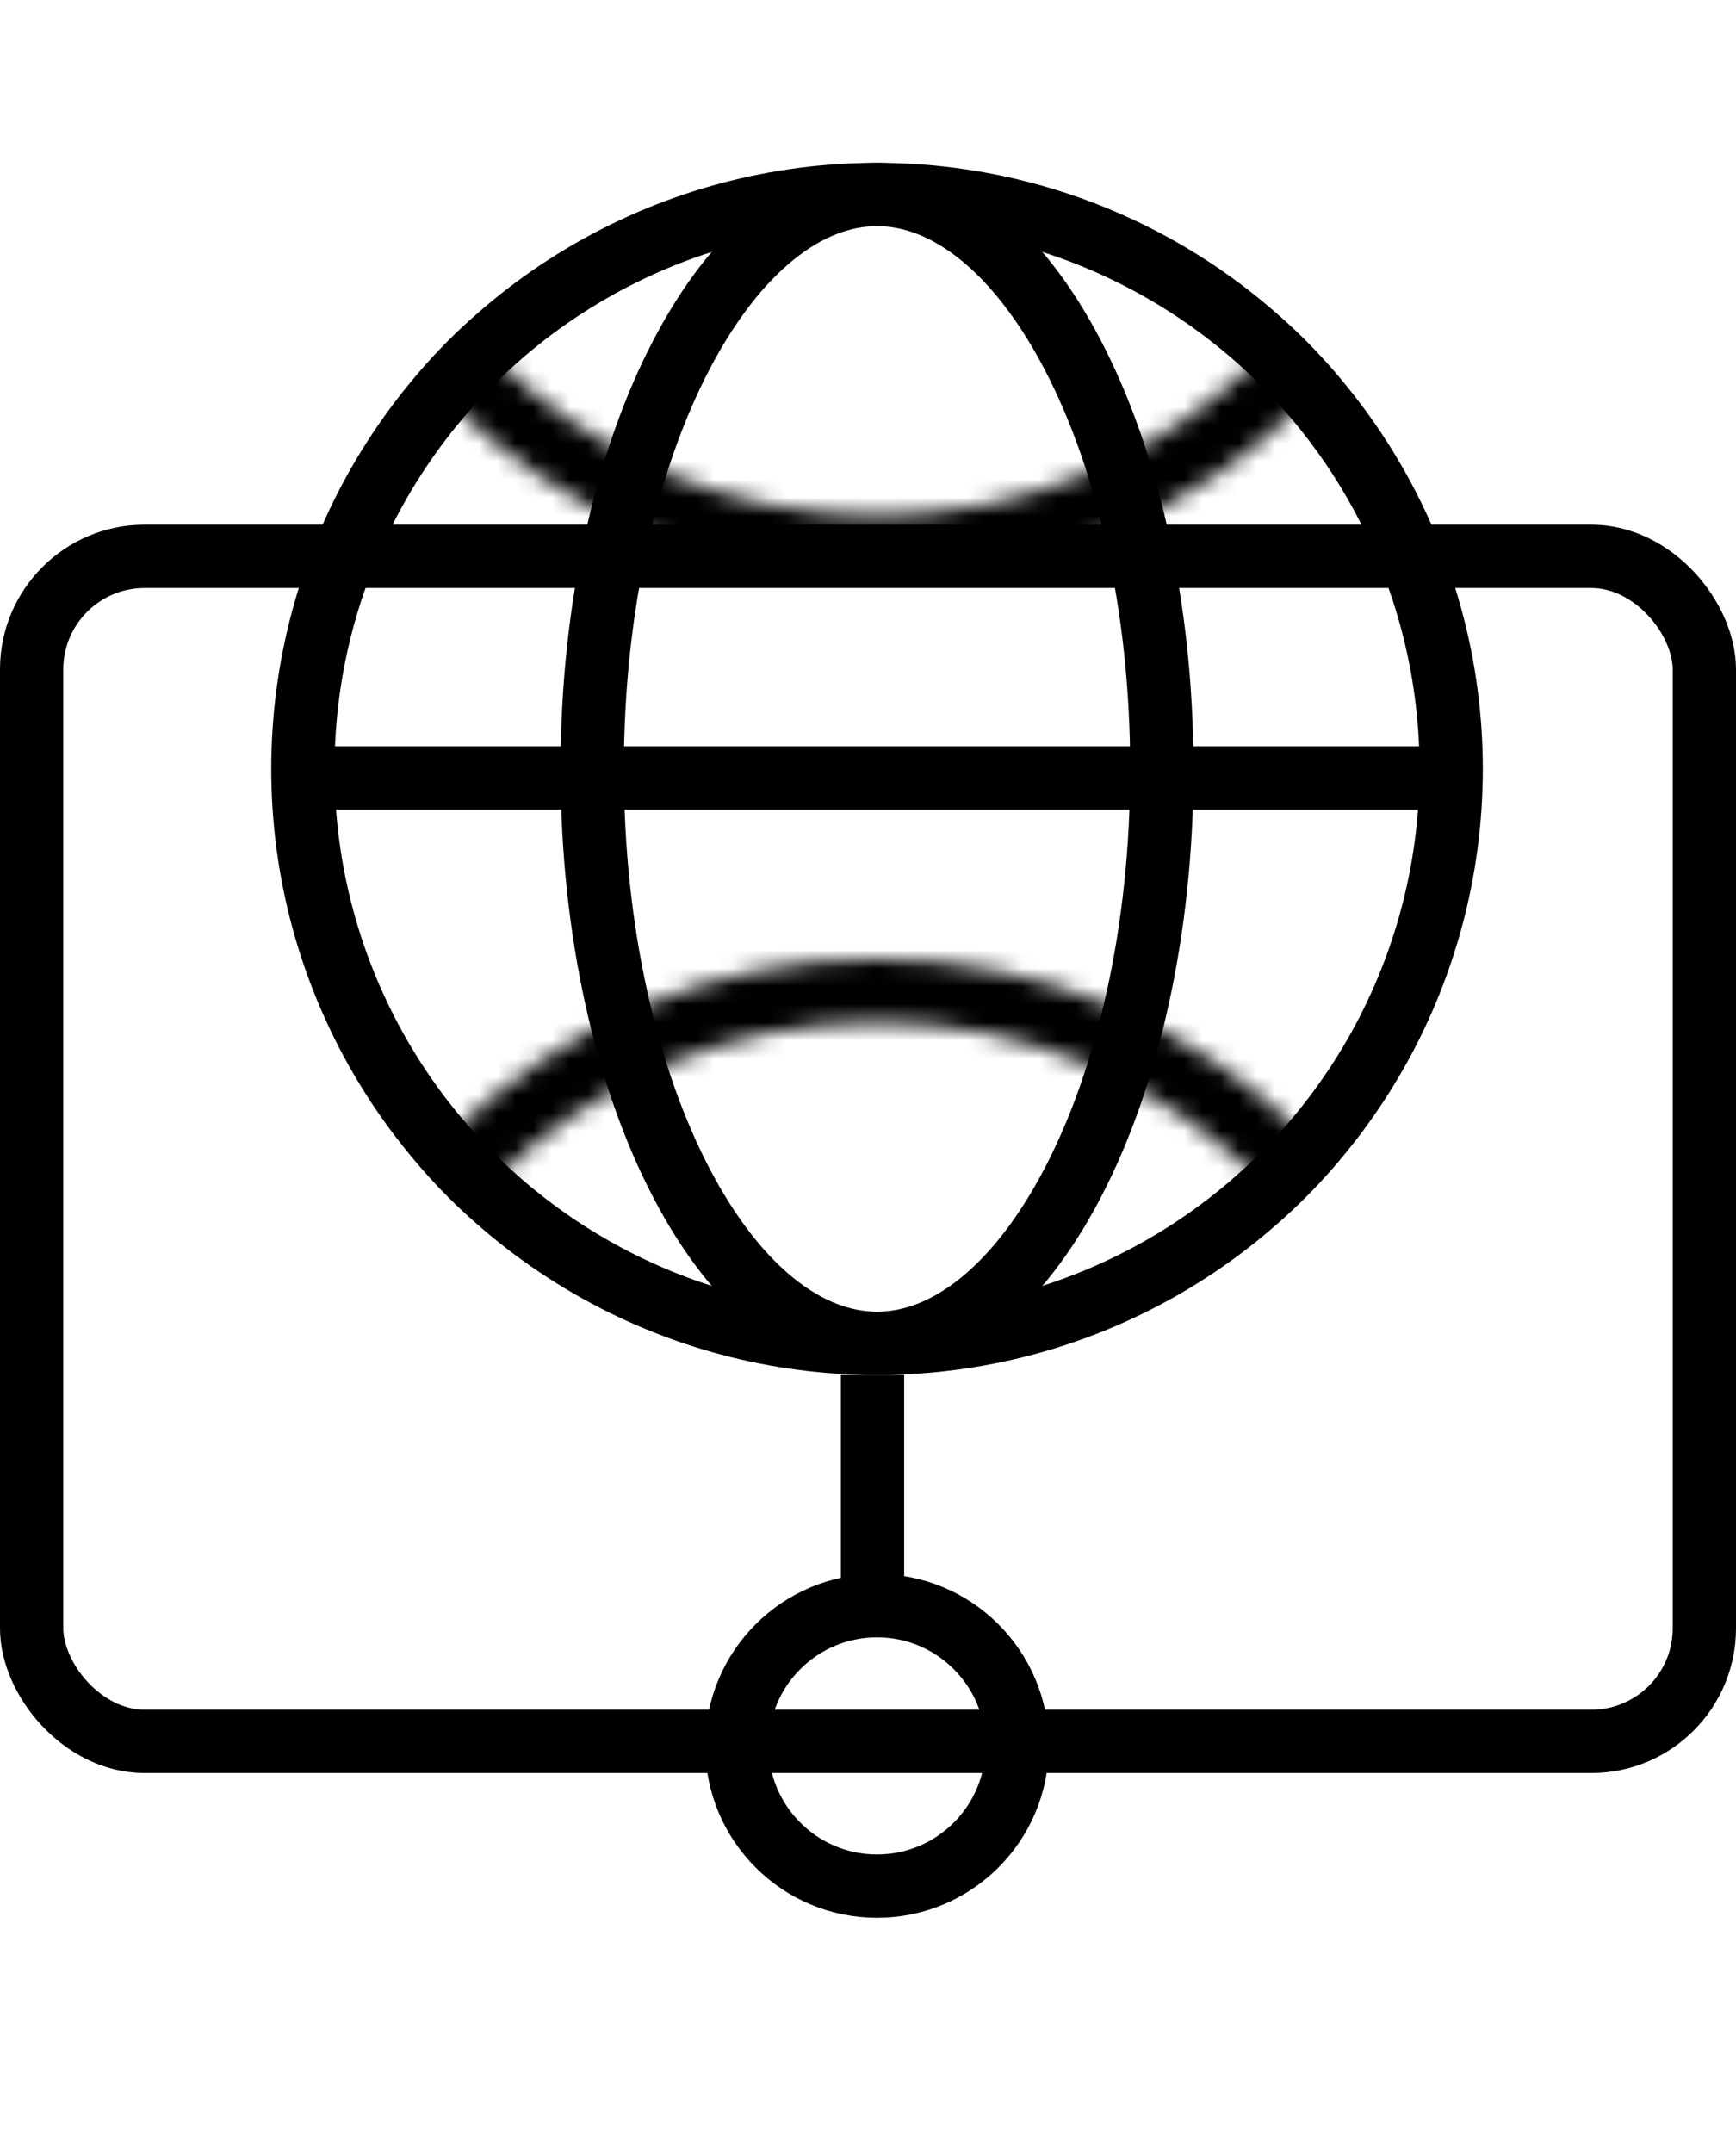
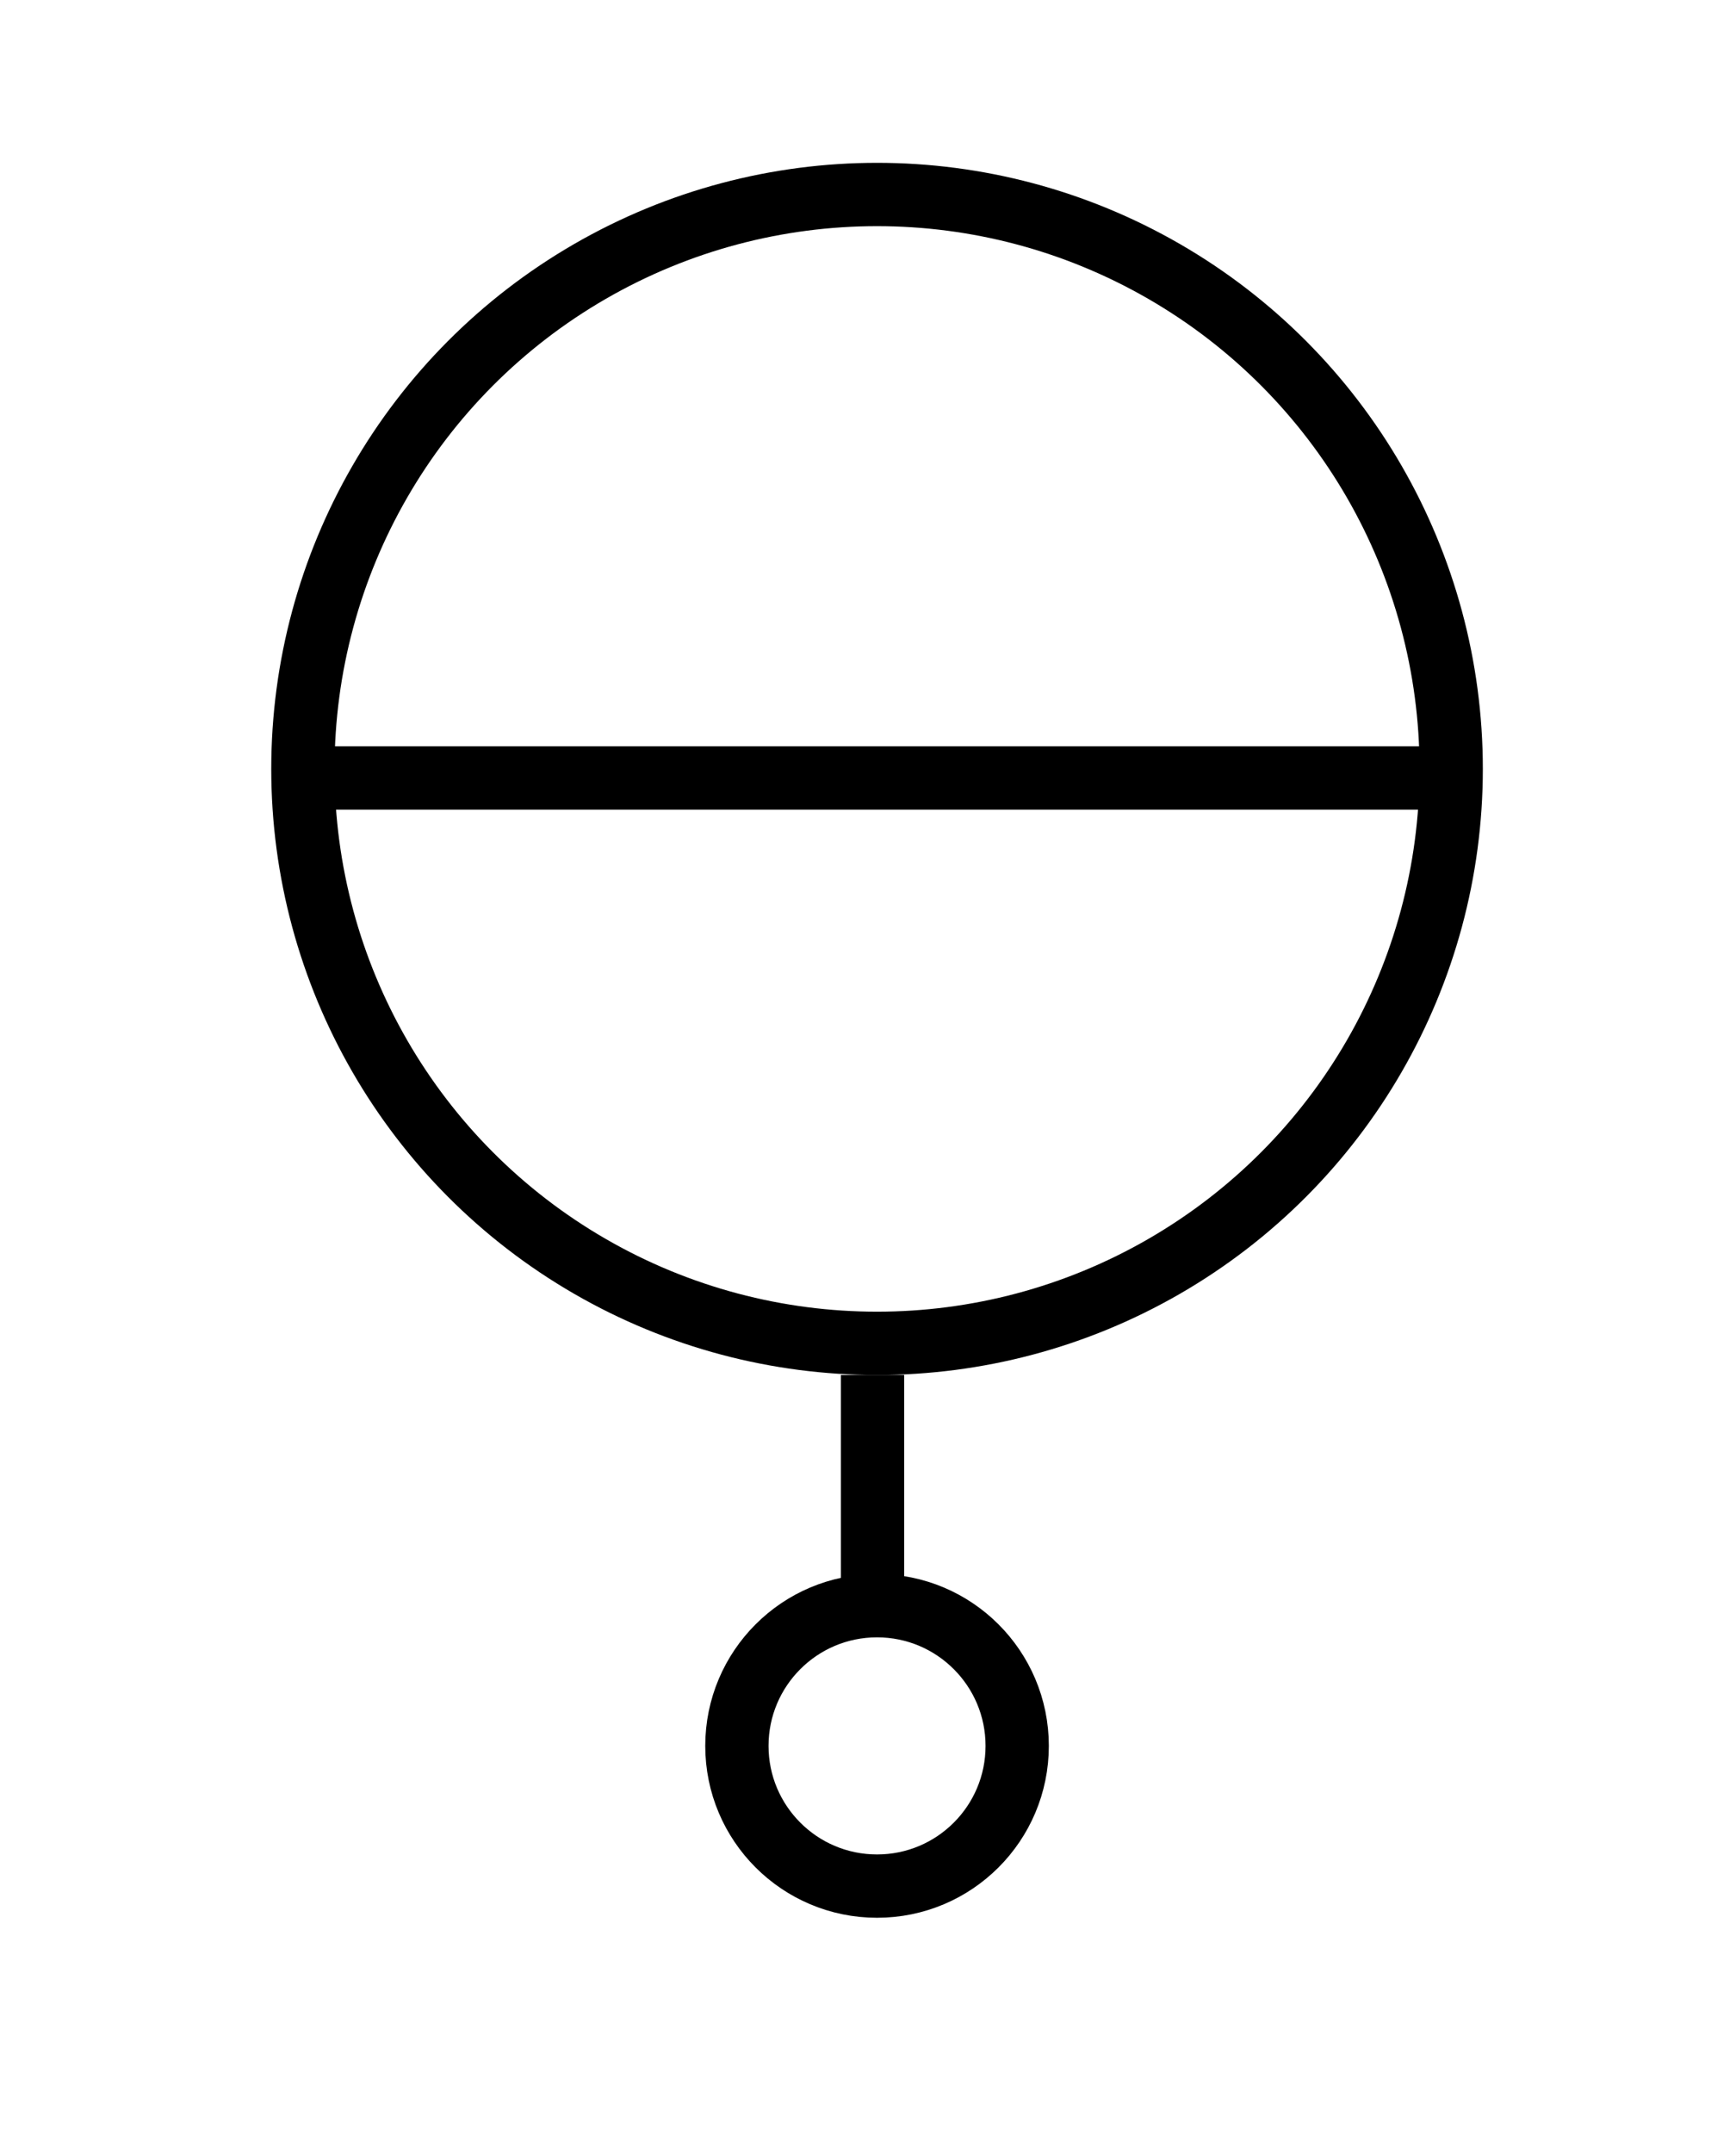
<svg xmlns="http://www.w3.org/2000/svg" width="96" height="119" viewBox="0 0 96 119" fill="none">
-   <rect x="1.75" y="30.75" width="92.5" height="65.5" rx="6.25" stroke="black" stroke-width="3.5" />
  <rect x="19" y="25" width="63" height="13" fill="none" />
  <circle cx="48.5" cy="42.5" r="31.75" stroke="black" stroke-width="3.5" />
-   <path d="M64.25 42.5C64.25 51.527 62.335 59.613 59.323 65.378C56.268 71.227 52.353 74.25 48.5 74.25C44.647 74.25 40.732 71.227 37.677 65.378C34.665 59.613 32.75 51.527 32.75 42.5C32.75 33.473 34.665 25.387 37.677 19.622C40.732 13.773 44.647 10.75 48.5 10.75C52.353 10.75 56.268 13.773 59.323 19.622C62.335 25.387 64.25 33.473 64.25 42.5Z" stroke="black" stroke-width="3.5" />
  <path d="M16 43L81 43" stroke="black" stroke-width="3.5" />
  <mask id="mask0_245_1290" style="mask-type:alpha" maskUnits="userSpaceOnUse" x="15" y="53" width="67" height="67">
    <circle cx="48.5" cy="86.5" r="31.75" stroke="black" stroke-width="3.5" />
  </mask>
  <g mask="url(#mask0_245_1290)">
-     <circle cx="48.5" cy="42.5" r="33.5" fill="black" />
-   </g>
+     </g>
  <mask id="mask1_245_1290" style="mask-type:alpha" maskUnits="userSpaceOnUse" x="15" y="-35" width="67" height="67">
-     <circle cx="48.5" cy="-1.5" r="31.75" stroke="black" stroke-width="3.5" />
-   </mask>
+     </mask>
  <g mask="url(#mask1_245_1290)">
    <circle cx="48.5" cy="42.5" r="33.5" fill="black" />
  </g>
  <circle cx="48.5" cy="96.5" r="7.75" fill="none" stroke="black" stroke-width="3.5" />
  <line x1="48.25" y1="89" x2="48.25" y2="76" stroke="black" stroke-width="3.5" />
</svg>